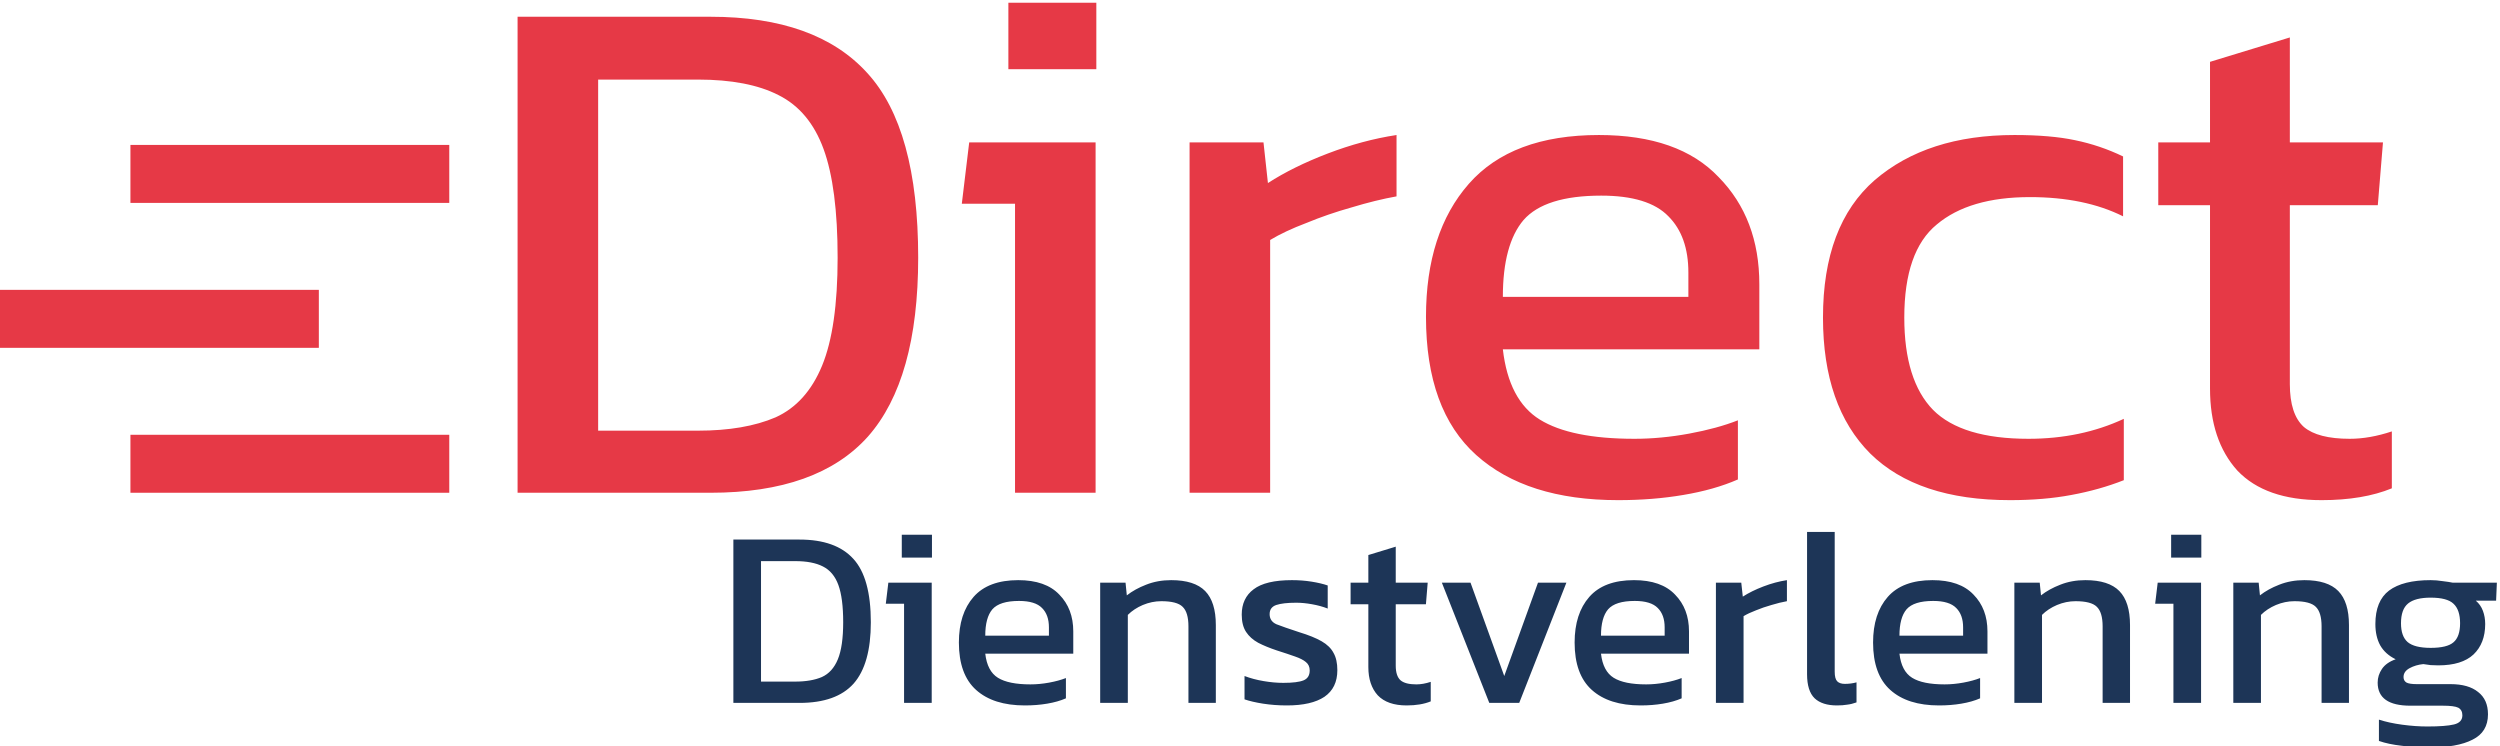
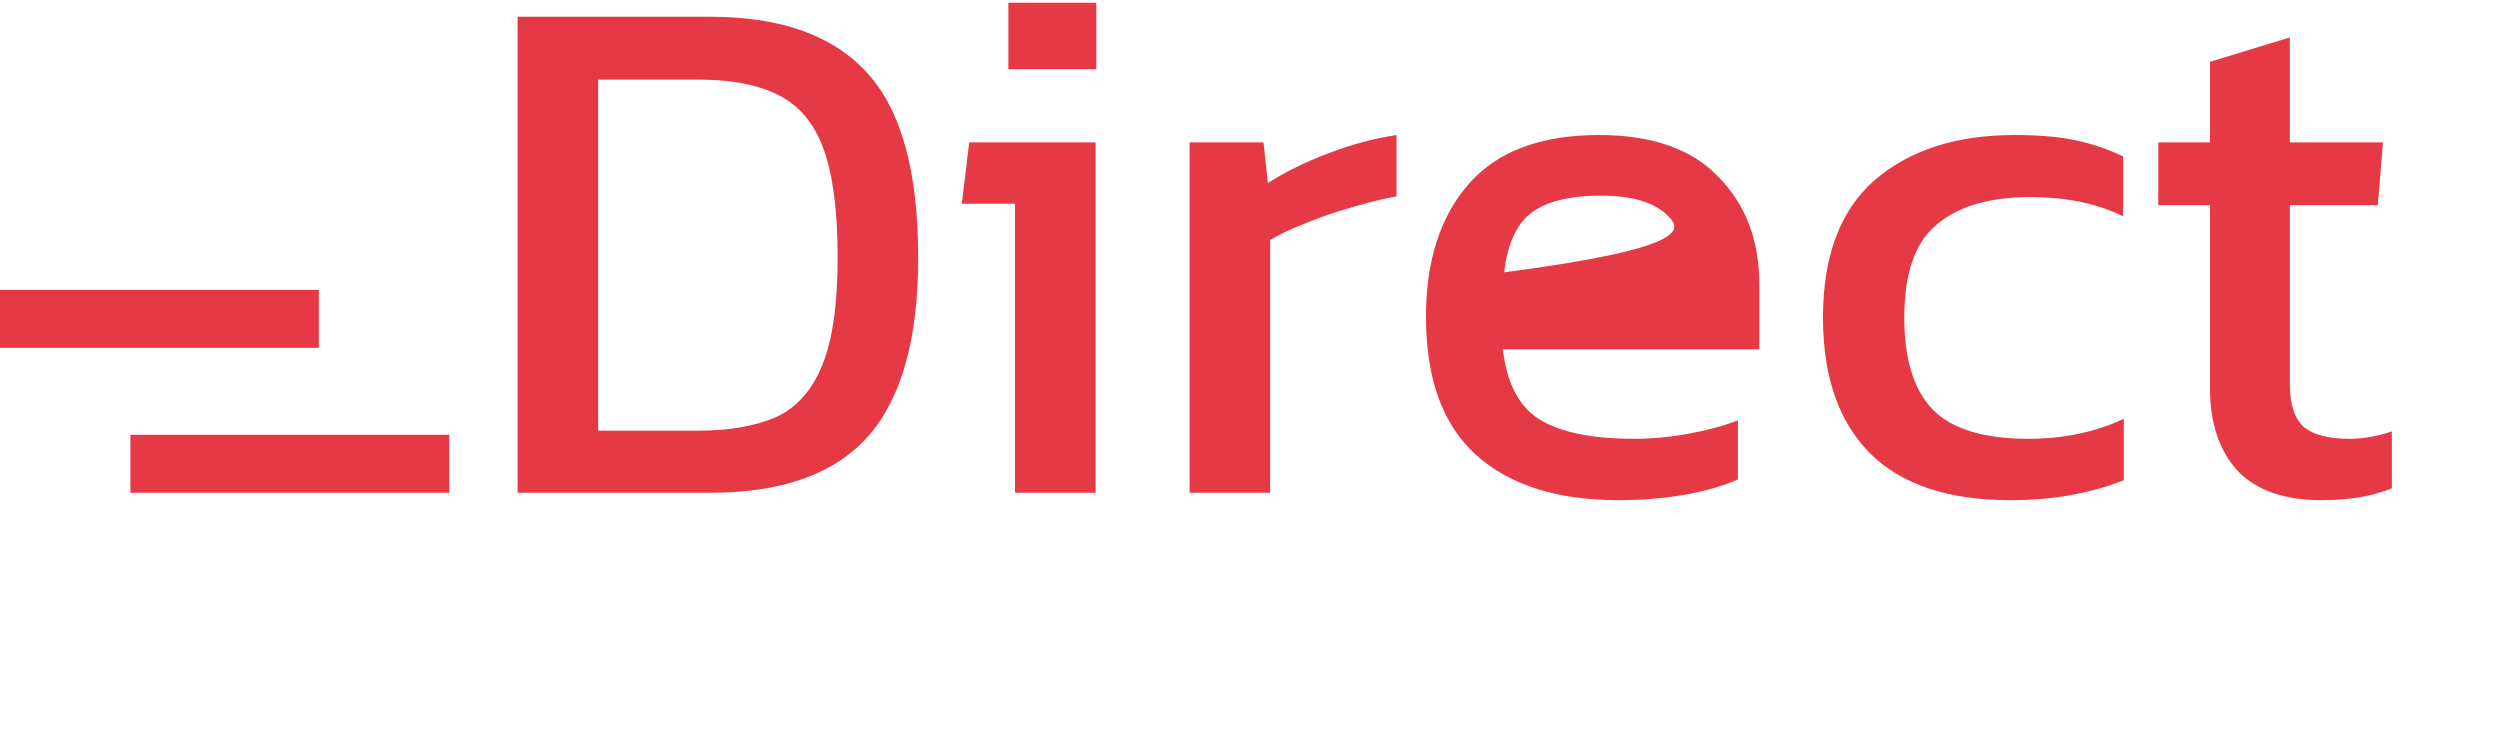
<svg xmlns="http://www.w3.org/2000/svg" width="345" height="103" viewBox="0 0 345 103" fill="none">
  <g clip-path="url(#clip0_74_14)">
-     <path d="M101.205 97V74.46H110.34C113.677 74.46 116.15 75.347 117.76 77.12C119.37 78.87 120.175 81.787 120.175 85.87C120.175 89.72 119.382 92.543 117.795 94.34C116.208 96.113 113.723 97 110.34 97H101.205ZM105.02 94.06H109.745C111.215 94.06 112.44 93.85 113.42 93.43C114.4 92.987 115.135 92.17 115.625 90.98C116.115 89.79 116.36 88.087 116.36 85.87C116.36 83.653 116.138 81.938 115.695 80.725C115.252 79.512 114.54 78.66 113.56 78.17C112.603 77.68 111.332 77.435 109.745 77.435H105.02V94.06ZM124.446 76.945V73.795H128.611V76.945H124.446ZM124.761 97V83.315H122.241L122.591 80.41H128.576V97H124.761ZM141.426 97.35C138.533 97.35 136.293 96.638 134.706 95.215C133.12 93.792 132.326 91.61 132.326 88.67C132.326 86.01 133.003 83.91 134.356 82.37C135.71 80.83 137.763 80.06 140.516 80.06C143.036 80.06 144.926 80.725 146.186 82.055C147.47 83.362 148.111 85.053 148.111 87.13V90.21H135.966C136.153 91.82 136.736 92.928 137.716 93.535C138.696 94.142 140.19 94.445 142.196 94.445C143.036 94.445 143.9 94.363 144.786 94.2C145.673 94.037 146.443 93.827 147.096 93.57V96.37C146.35 96.697 145.486 96.942 144.506 97.105C143.55 97.268 142.523 97.35 141.426 97.35ZM135.966 87.725H144.751V86.57C144.751 85.427 144.436 84.54 143.806 83.91C143.176 83.257 142.115 82.93 140.621 82.93C138.848 82.93 137.623 83.315 136.946 84.085C136.293 84.855 135.966 86.068 135.966 87.725ZM151.825 97V80.41H155.325L155.5 82.16C156.247 81.577 157.133 81.087 158.16 80.69C159.21 80.27 160.365 80.06 161.625 80.06C163.772 80.06 165.335 80.562 166.315 81.565C167.295 82.568 167.785 84.132 167.785 86.255V97H164.005V86.43C164.005 85.147 163.737 84.248 163.2 83.735C162.687 83.222 161.707 82.965 160.26 82.965C159.397 82.965 158.545 83.14 157.705 83.49C156.888 83.84 156.2 84.295 155.64 84.855V97H151.825ZM177.589 97.35C176.446 97.35 175.349 97.268 174.299 97.105C173.273 96.942 172.421 96.743 171.744 96.51V93.29C172.538 93.593 173.413 93.827 174.369 93.99C175.326 94.153 176.236 94.235 177.099 94.235C178.406 94.235 179.339 94.118 179.899 93.885C180.459 93.652 180.739 93.197 180.739 92.52C180.739 92.03 180.564 91.645 180.214 91.365C179.888 91.085 179.386 90.828 178.709 90.595C178.056 90.362 177.216 90.082 176.189 89.755C175.209 89.428 174.358 89.078 173.634 88.705C172.911 88.308 172.351 87.807 171.954 87.2C171.558 86.593 171.359 85.8 171.359 84.82C171.359 83.303 171.908 82.137 173.004 81.32C174.101 80.48 175.863 80.06 178.289 80.06C179.246 80.06 180.156 80.13 181.019 80.27C181.883 80.41 182.618 80.585 183.224 80.795V83.98C182.571 83.723 181.848 83.525 181.054 83.385C180.284 83.245 179.561 83.175 178.884 83.175C177.671 83.175 176.749 83.28 176.119 83.49C175.513 83.7 175.209 84.12 175.209 84.75C175.209 85.403 175.524 85.87 176.154 86.15C176.808 86.407 177.846 86.768 179.269 87.235C180.576 87.632 181.614 88.052 182.384 88.495C183.154 88.938 183.703 89.475 184.029 90.105C184.379 90.712 184.554 91.505 184.554 92.485C184.554 94.118 183.959 95.343 182.769 96.16C181.579 96.953 179.853 97.35 177.589 97.35ZM194.117 97.35C192.344 97.35 191.014 96.883 190.127 95.95C189.264 94.993 188.832 93.698 188.832 92.065V83.385H186.382V80.41H188.832V76.595L192.612 75.44V80.41H197.022L196.777 83.385H192.612V91.855C192.612 92.812 192.834 93.488 193.277 93.885C193.72 94.258 194.444 94.445 195.447 94.445C196.077 94.445 196.742 94.328 197.442 94.095V96.79C196.532 97.163 195.424 97.35 194.117 97.35ZM205.522 97L198.977 80.41H202.932L207.587 93.29L212.242 80.41H216.162L209.652 97H205.522ZM226.397 97.35C223.504 97.35 221.264 96.638 219.677 95.215C218.09 93.792 217.297 91.61 217.297 88.67C217.297 86.01 217.974 83.91 219.327 82.37C220.68 80.83 222.734 80.06 225.487 80.06C228.007 80.06 229.897 80.725 231.157 82.055C232.44 83.362 233.082 85.053 233.082 87.13V90.21H220.937C221.124 91.82 221.707 92.928 222.687 93.535C223.667 94.142 225.16 94.445 227.167 94.445C228.007 94.445 228.87 94.363 229.757 94.2C230.644 94.037 231.414 93.827 232.067 93.57V96.37C231.32 96.697 230.457 96.942 229.477 97.105C228.52 97.268 227.494 97.35 226.397 97.35ZM220.937 87.725H229.722V86.57C229.722 85.427 229.407 84.54 228.777 83.91C228.147 83.257 227.085 82.93 225.592 82.93C223.819 82.93 222.594 83.315 221.917 84.085C221.264 84.855 220.937 86.068 220.937 87.725ZM236.796 97V80.41H240.296L240.506 82.335C241.299 81.822 242.244 81.355 243.341 80.935C244.437 80.515 245.522 80.223 246.596 80.06V82.965C245.942 83.082 245.231 83.257 244.461 83.49C243.714 83.7 243.002 83.945 242.326 84.225C241.649 84.482 241.077 84.75 240.611 85.03V97H236.796ZM253.504 97.35C252.151 97.35 251.124 97.023 250.424 96.37C249.724 95.693 249.374 94.585 249.374 93.045V73.41H253.189V92.695C253.189 93.348 253.306 93.792 253.539 94.025C253.772 94.258 254.122 94.375 254.589 94.375C255.149 94.375 255.686 94.305 256.199 94.165V96.93C255.756 97.093 255.324 97.198 254.904 97.245C254.507 97.315 254.041 97.35 253.504 97.35ZM267.584 97.35C264.69 97.35 262.45 96.638 260.864 95.215C259.277 93.792 258.484 91.61 258.484 88.67C258.484 86.01 259.16 83.91 260.514 82.37C261.867 80.83 263.92 80.06 266.674 80.06C269.194 80.06 271.084 80.725 272.344 82.055C273.627 83.362 274.269 85.053 274.269 87.13V90.21H262.124C262.31 91.82 262.894 92.928 263.874 93.535C264.854 94.142 266.347 94.445 268.354 94.445C269.194 94.445 270.057 94.363 270.944 94.2C271.83 94.037 272.6 93.827 273.254 93.57V96.37C272.507 96.697 271.644 96.942 270.664 97.105C269.707 97.268 268.68 97.35 267.584 97.35ZM262.124 87.725H270.909V86.57C270.909 85.427 270.594 84.54 269.964 83.91C269.334 83.257 268.272 82.93 266.779 82.93C265.005 82.93 263.78 83.315 263.104 84.085C262.45 84.855 262.124 86.068 262.124 87.725ZM277.982 97V80.41H281.482L281.657 82.16C282.404 81.577 283.291 81.087 284.317 80.69C285.367 80.27 286.522 80.06 287.782 80.06C289.929 80.06 291.492 80.562 292.472 81.565C293.452 82.568 293.942 84.132 293.942 86.255V97H290.162V86.43C290.162 85.147 289.894 84.248 289.357 83.735C288.844 83.222 287.864 82.965 286.417 82.965C285.554 82.965 284.702 83.14 283.862 83.49C283.046 83.84 282.357 84.295 281.797 84.855V97H277.982ZM299.617 76.945V73.795H303.782V76.945H299.617ZM299.932 97V83.315H297.412L297.762 80.41H303.747V97H299.932ZM308.197 97V80.41H311.697L311.872 82.16C312.619 81.577 313.506 81.087 314.532 80.69C315.582 80.27 316.737 80.06 317.997 80.06C320.144 80.06 321.707 80.562 322.687 81.565C323.667 82.568 324.157 84.132 324.157 86.255V97H320.377V86.43C320.377 85.147 320.109 84.248 319.572 83.735C319.059 83.222 318.079 82.965 316.632 82.965C315.769 82.965 314.917 83.14 314.077 83.49C313.261 83.84 312.572 84.295 312.012 84.855V97H308.197ZM335.152 103.16C333.915 103.16 332.678 103.078 331.442 102.915C330.205 102.775 329.155 102.553 328.292 102.25V99.31C329.225 99.613 330.298 99.847 331.512 100.01C332.725 100.173 333.88 100.255 334.977 100.255C336.657 100.255 337.882 100.162 338.652 99.975C339.422 99.788 339.807 99.368 339.807 98.715C339.807 98.225 339.62 97.875 339.247 97.665C338.873 97.478 338.162 97.385 337.112 97.385H332.632C329.622 97.385 328.117 96.323 328.117 94.2C328.117 93.523 328.315 92.893 328.712 92.31C329.108 91.727 329.738 91.283 330.602 90.98C329.645 90.513 328.933 89.872 328.467 89.055C328.023 88.238 327.802 87.258 327.802 86.115C327.802 83.992 328.432 82.452 329.692 81.495C330.975 80.538 332.888 80.06 335.432 80.06C335.968 80.06 336.528 80.107 337.112 80.2C337.695 80.27 338.15 80.34 338.477 80.41H344.567L344.462 82.895H341.662C342.105 83.268 342.432 83.735 342.642 84.295C342.852 84.855 342.957 85.462 342.957 86.115C342.957 87.888 342.42 89.288 341.347 90.315C340.273 91.318 338.652 91.82 336.482 91.82C336.108 91.82 335.758 91.808 335.432 91.785C335.128 91.738 334.79 91.692 334.417 91.645C333.717 91.715 333.087 91.902 332.527 92.205C331.967 92.508 331.687 92.917 331.687 93.43C331.687 93.78 331.827 94.037 332.107 94.2C332.387 94.34 332.853 94.41 333.507 94.41H338.162C339.818 94.41 341.09 94.772 341.977 95.495C342.887 96.195 343.342 97.222 343.342 98.575C343.342 100.208 342.63 101.375 341.207 102.075C339.807 102.798 337.788 103.16 335.152 103.16ZM335.432 89.405C336.948 89.405 337.998 89.148 338.582 88.635C339.188 88.122 339.492 87.247 339.492 86.01C339.492 84.773 339.188 83.875 338.582 83.315C337.998 82.755 336.948 82.475 335.432 82.475C334.008 82.475 332.97 82.743 332.317 83.28C331.663 83.817 331.337 84.727 331.337 86.01C331.337 87.2 331.64 88.063 332.247 88.6C332.877 89.137 333.938 89.405 335.432 89.405Z" fill="#1D3557" />
-     <path d="M71.426 68V2.312H98.048C107.772 2.312 114.98 4.896 119.672 10.064C124.364 15.164 126.71 23.664 126.71 35.564C126.71 46.784 124.398 55.012 119.774 60.248C115.15 65.416 107.908 68 98.048 68H71.426ZM82.544 59.432H96.314C100.598 59.432 104.168 58.82 107.024 57.596C109.88 56.304 112.022 53.924 113.45 50.456C114.878 46.988 115.592 42.024 115.592 35.564C115.592 29.104 114.946 24.106 113.654 20.57C112.362 17.034 110.288 14.552 107.432 13.124C104.644 11.696 100.938 10.982 96.314 10.982H82.544V59.432ZM139.156 9.554V0.374H151.294V9.554H139.156ZM140.074 68V28.118H132.73L133.75 19.652H151.192V68H140.074ZM164.162 68V19.652H174.362L174.974 25.262C177.286 23.766 180.04 22.406 183.236 21.182C186.432 19.958 189.594 19.108 192.722 18.632V27.098C190.818 27.438 188.744 27.948 186.5 28.628C184.324 29.24 182.25 29.954 180.278 30.77C178.306 31.518 176.64 32.3 175.28 33.116V68H164.162ZM223.306 69.02C214.874 69.02 208.346 66.946 203.722 62.798C199.098 58.65 196.786 52.292 196.786 43.724C196.786 35.972 198.758 29.852 202.702 25.364C206.646 20.876 212.63 18.632 220.654 18.632C227.998 18.632 233.506 20.57 237.178 24.446C240.918 28.254 242.788 33.184 242.788 39.236V48.212H207.394C207.938 52.904 209.638 56.134 212.494 57.902C215.35 59.67 219.702 60.554 225.55 60.554C227.998 60.554 230.514 60.316 233.098 59.84C235.682 59.364 237.926 58.752 239.83 58.004V66.164C237.654 67.116 235.138 67.83 232.282 68.306C229.494 68.782 226.502 69.02 223.306 69.02ZM207.394 40.97H232.996V37.604C232.996 34.272 232.078 31.688 230.242 29.852C228.406 27.948 225.312 26.996 220.96 26.996C215.792 26.996 212.222 28.118 210.25 30.362C208.346 32.606 207.394 36.142 207.394 40.97ZM277.378 69.02C268.878 69.02 262.452 66.878 258.1 62.594C253.748 58.242 251.572 51.986 251.572 43.826C251.572 35.326 253.952 29.002 258.712 24.854C263.54 20.706 269.966 18.632 277.99 18.632C281.322 18.632 284.11 18.87 286.354 19.346C288.666 19.822 290.876 20.57 292.984 21.59V29.852C289.448 28.084 285.164 27.2 280.132 27.2C274.556 27.2 270.272 28.458 267.28 30.974C264.288 33.422 262.792 37.706 262.792 43.826C262.792 49.606 264.118 53.856 266.77 56.576C269.422 59.228 273.808 60.554 279.928 60.554C284.756 60.554 289.142 59.636 293.086 57.8V66.266C290.842 67.15 288.428 67.83 285.844 68.306C283.328 68.782 280.506 69.02 277.378 69.02ZM320.384 69.02C315.216 69.02 311.34 67.66 308.756 64.94C306.24 62.152 304.982 58.378 304.982 53.618V28.322H297.842V19.652H304.982V8.534L315.998 5.168V19.652H328.85L328.136 28.322H315.998V53.006C315.998 55.794 316.644 57.766 317.936 58.922C319.228 60.01 321.336 60.554 324.26 60.554C326.096 60.554 328.034 60.214 330.074 59.534V67.388C327.422 68.476 324.192 69.02 320.384 69.02Z" fill="#E63946" />
+     <path d="M71.426 68V2.312H98.048C107.772 2.312 114.98 4.896 119.672 10.064C124.364 15.164 126.71 23.664 126.71 35.564C126.71 46.784 124.398 55.012 119.774 60.248C115.15 65.416 107.908 68 98.048 68H71.426ZM82.544 59.432H96.314C100.598 59.432 104.168 58.82 107.024 57.596C109.88 56.304 112.022 53.924 113.45 50.456C114.878 46.988 115.592 42.024 115.592 35.564C115.592 29.104 114.946 24.106 113.654 20.57C112.362 17.034 110.288 14.552 107.432 13.124C104.644 11.696 100.938 10.982 96.314 10.982H82.544V59.432ZM139.156 9.554V0.374H151.294V9.554H139.156ZM140.074 68V28.118H132.73L133.75 19.652H151.192V68H140.074ZM164.162 68V19.652H174.362L174.974 25.262C177.286 23.766 180.04 22.406 183.236 21.182C186.432 19.958 189.594 19.108 192.722 18.632V27.098C190.818 27.438 188.744 27.948 186.5 28.628C184.324 29.24 182.25 29.954 180.278 30.77C178.306 31.518 176.64 32.3 175.28 33.116V68H164.162ZM223.306 69.02C214.874 69.02 208.346 66.946 203.722 62.798C199.098 58.65 196.786 52.292 196.786 43.724C196.786 35.972 198.758 29.852 202.702 25.364C206.646 20.876 212.63 18.632 220.654 18.632C227.998 18.632 233.506 20.57 237.178 24.446C240.918 28.254 242.788 33.184 242.788 39.236V48.212H207.394C207.938 52.904 209.638 56.134 212.494 57.902C215.35 59.67 219.702 60.554 225.55 60.554C227.998 60.554 230.514 60.316 233.098 59.84C235.682 59.364 237.926 58.752 239.83 58.004V66.164C237.654 67.116 235.138 67.83 232.282 68.306C229.494 68.782 226.502 69.02 223.306 69.02ZM207.394 40.97V37.604C232.996 34.272 232.078 31.688 230.242 29.852C228.406 27.948 225.312 26.996 220.96 26.996C215.792 26.996 212.222 28.118 210.25 30.362C208.346 32.606 207.394 36.142 207.394 40.97ZM277.378 69.02C268.878 69.02 262.452 66.878 258.1 62.594C253.748 58.242 251.572 51.986 251.572 43.826C251.572 35.326 253.952 29.002 258.712 24.854C263.54 20.706 269.966 18.632 277.99 18.632C281.322 18.632 284.11 18.87 286.354 19.346C288.666 19.822 290.876 20.57 292.984 21.59V29.852C289.448 28.084 285.164 27.2 280.132 27.2C274.556 27.2 270.272 28.458 267.28 30.974C264.288 33.422 262.792 37.706 262.792 43.826C262.792 49.606 264.118 53.856 266.77 56.576C269.422 59.228 273.808 60.554 279.928 60.554C284.756 60.554 289.142 59.636 293.086 57.8V66.266C290.842 67.15 288.428 67.83 285.844 68.306C283.328 68.782 280.506 69.02 277.378 69.02ZM320.384 69.02C315.216 69.02 311.34 67.66 308.756 64.94C306.24 62.152 304.982 58.378 304.982 53.618V28.322H297.842V19.652H304.982V8.534L315.998 5.168V19.652H328.85L328.136 28.322H315.998V53.006C315.998 55.794 316.644 57.766 317.936 58.922C319.228 60.01 321.336 60.554 324.26 60.554C326.096 60.554 328.034 60.214 330.074 59.534V67.388C327.422 68.476 324.192 69.02 320.384 69.02Z" fill="#E63946" />
    <rect x="18" y="60" width="44" height="8" fill="#E63946" />
    <rect y="40" width="44" height="8" fill="#E63946" />
-     <rect x="18" y="20" width="44" height="8" fill="#E63946" />
  </g>
  <defs>
    <clipPath id="clip0_74_14">
      <rect width="345" height="103" fill="white" />
    </clipPath>
  </defs>
</svg>